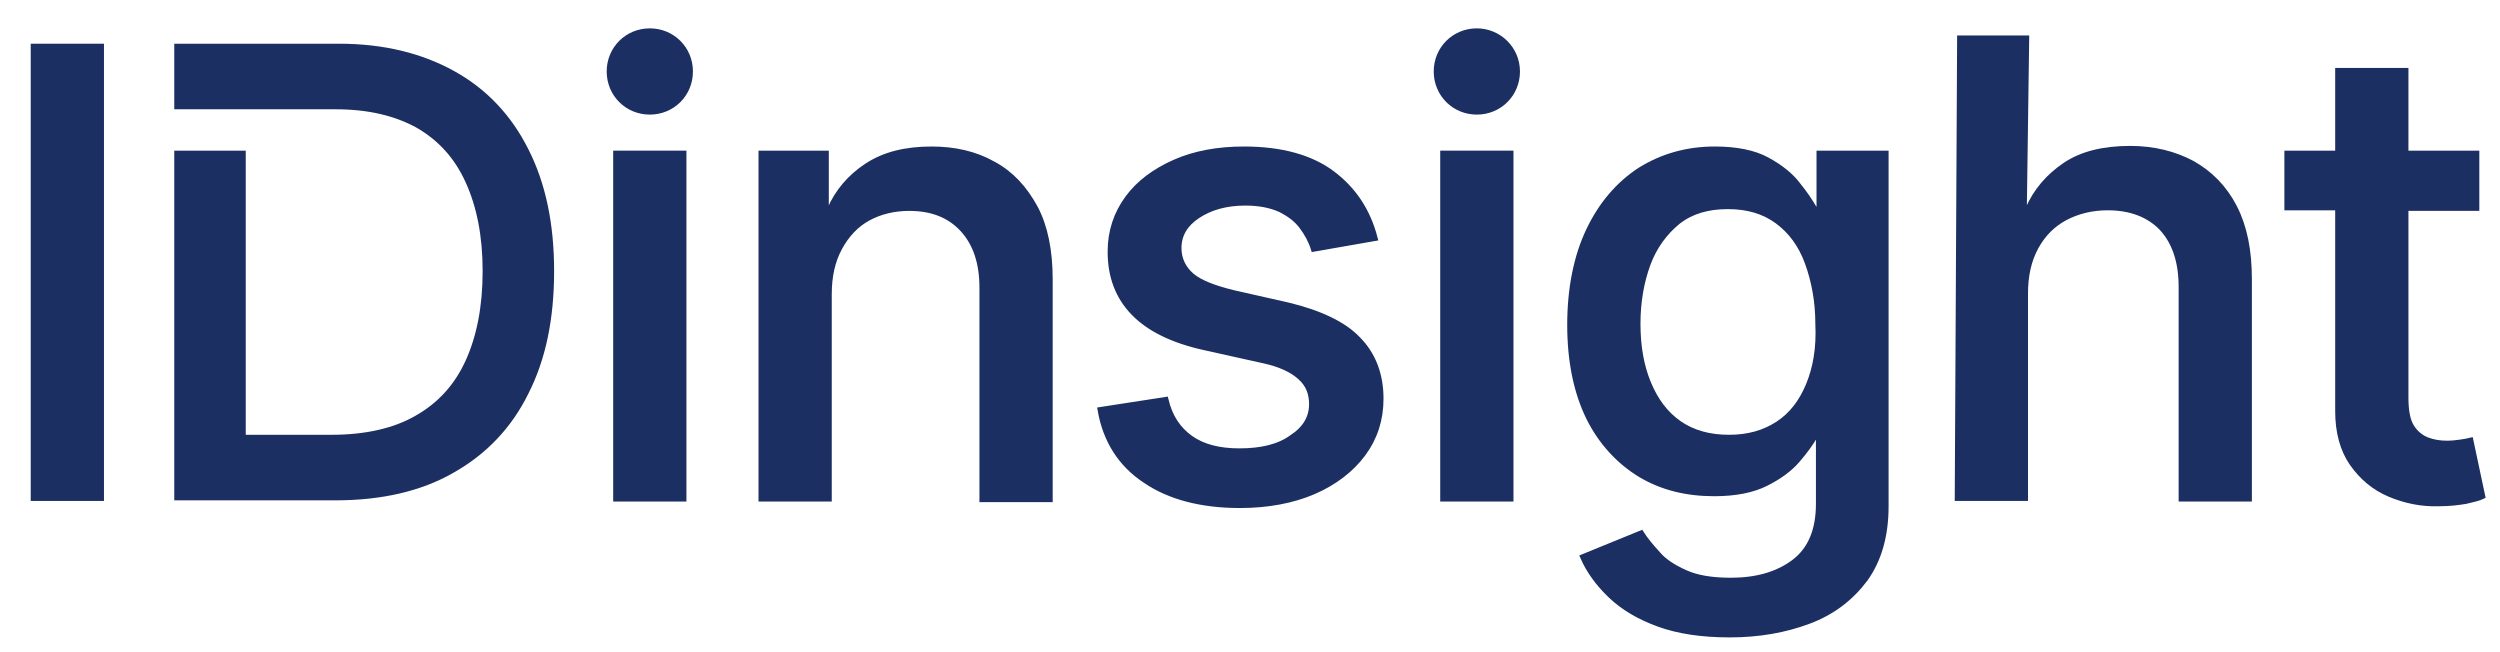
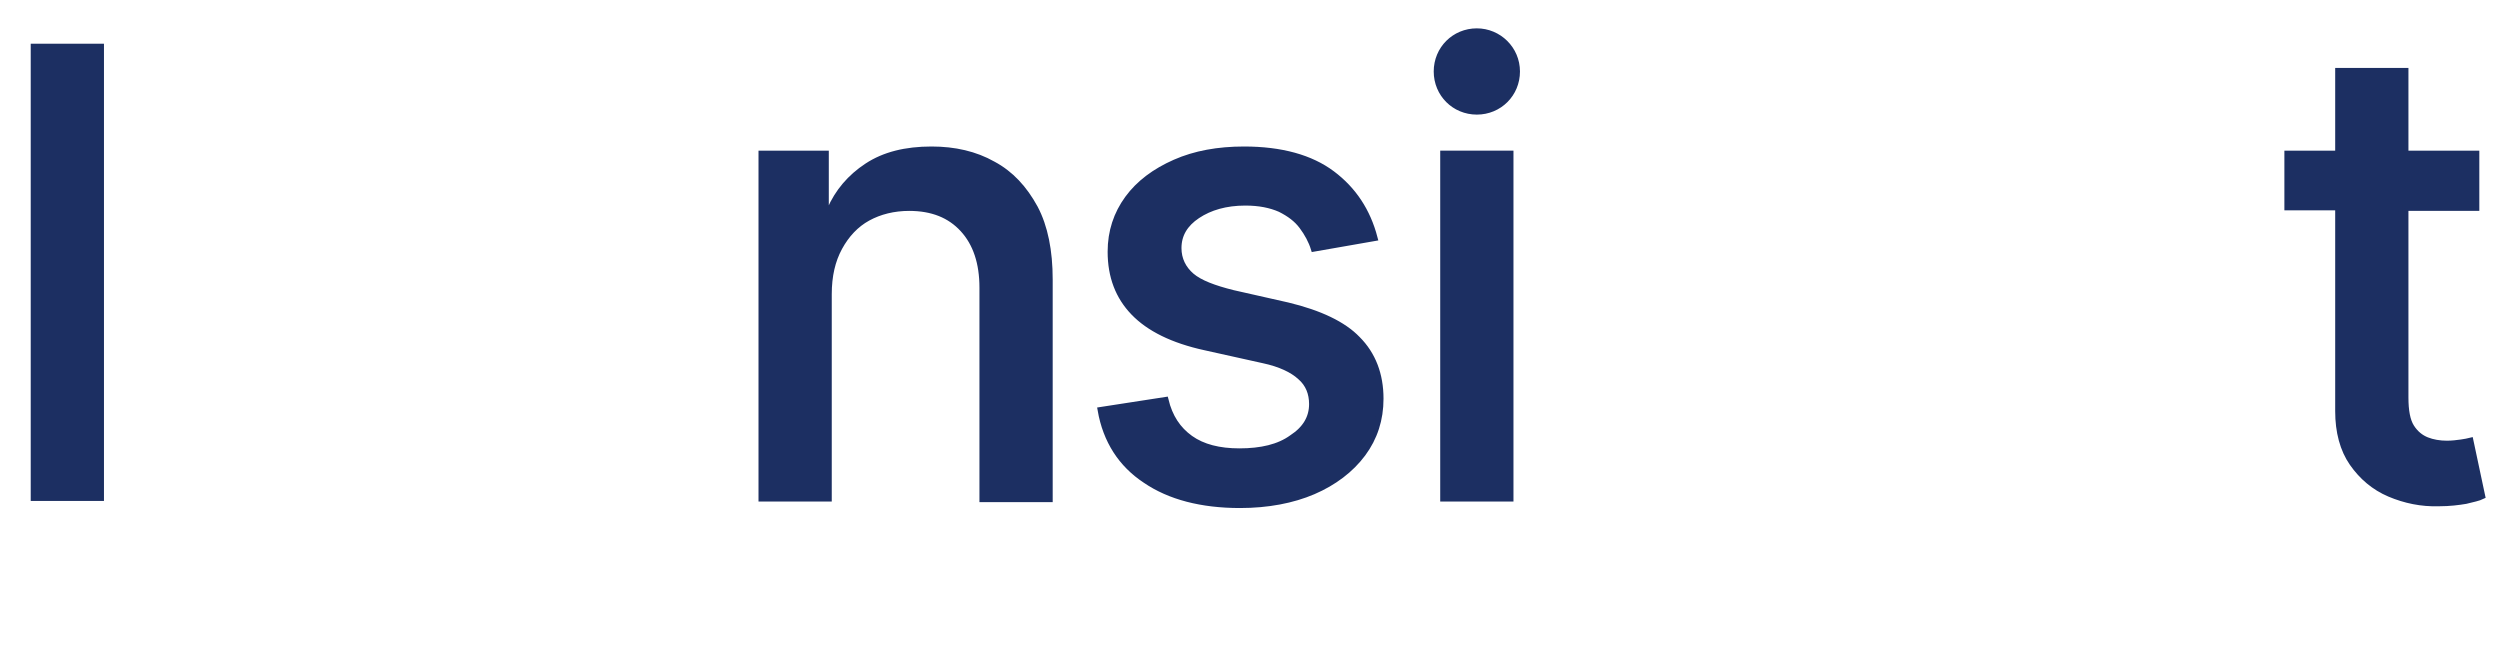
<svg xmlns="http://www.w3.org/2000/svg" xml:space="preserve" style="enable-background:new 0 0 423.2 110.4;" viewBox="0 0 423.2 110.4" y="0px" x="0px" id="Layer_1" version="1.1">
  <style type="text/css">
	.st0{fill:#1C2F62;stroke:#1C2F62;stroke-miterlimit:10;}
</style>
  <g>
    <path d="M418.2,74.6c-0.4,0.1-0.9,0.2-1.6,0.3c-0.7,0.1-1.5,0.2-2.4,0.2c-1.2,0-2.4-0.2-3.4-0.6s-1.9-1.1-2.6-2.2   c-0.7-1.1-1-2.8-1-5V35.2h12V26h-12v-14h-11.4v14h-8.6v9.1h8.6v34.5c0,3.5,0.8,6.5,2.4,8.8c1.6,2.3,3.7,4.1,6.3,5.2   c2.6,1.1,5.4,1.7,8.4,1.6c1.8,0,3.3-0.2,4.5-0.4c1.2-0.3,2.2-0.5,2.8-0.8L418.2,74.6z" class="st0" />
-     <path d="M371.1,27.7c-3-1.6-6.5-2.5-10.5-2.5c-4.5,0-8.2,0.9-11,2.8c-2.8,1.9-4.9,4.3-6.3,7.5h-0.7l0.4-29h-11.2   l-0.4,77.8h11.4V49.7c0-3.1,0.6-5.7,1.8-7.9c1.2-2.2,2.9-3.9,5-5c2.1-1.1,4.5-1.7,7.2-1.7c3.9,0,7,1.2,9.2,3.5   c2.2,2.4,3.3,5.7,3.3,10v35.8h11.4V47.3c0-4.9-0.8-8.9-2.5-12.2C376.5,31.8,374.1,29.4,371.1,27.7z" class="st0" />
    <g>
-       <path d="M319.2,26H308v9.5h-0.8c-0.7-1.2-1.6-2.6-2.9-4.2c-1.2-1.6-3-3-5.2-4.2c-2.2-1.2-5.2-1.8-8.8-1.8    c-4.7,0-8.9,1.2-12.6,3.5c-3.7,2.4-6.6,5.8-8.7,10.2c-2.1,4.4-3.2,9.8-3.2,16c0,6.2,1.1,11.4,3.2,15.7c2.1,4.2,5.1,7.4,8.7,9.6    c3.7,2.2,7.8,3.2,12.5,3.2c3.6,0,6.5-0.6,8.7-1.7s4-2.4,5.3-3.9c1.3-1.5,2.3-2.9,3-4.1h0.7v11.5c0,4.5-1.4,7.8-4.2,9.9    c-2.8,2.1-6.4,3.1-10.7,3.1c-3.1,0-5.7-0.4-7.7-1.3c-2-0.9-3.6-1.9-4.7-3.2c-1.1-1.2-2.1-2.4-2.8-3.5l-9.8,4    c1,2.3,2.6,4.5,4.7,6.5c2.1,2,4.8,3.6,8.1,4.8s7.3,1.8,12,1.8c5,0,9.4-0.8,13.4-2.3s7.1-3.9,9.5-7.1c2.3-3.2,3.5-7.3,3.5-12.3    L319.2,26L319.2,26z M306.2,65.2c-1.2,2.9-2.9,5.1-5.2,6.6c-2.3,1.5-5,2.3-8.3,2.3c-3.4,0-6.2-0.8-8.5-2.4c-2.3-1.6-4-3.9-5.2-6.8    s-1.8-6.2-1.8-10.1c0-3.7,0.6-7.1,1.7-10.1c1.1-3,2.9-5.4,5.1-7.2c2.3-1.8,5.1-2.6,8.5-2.6c3.3,0,6.1,0.8,8.4,2.5s4,4,5.1,7    s1.8,6.5,1.8,10.4C308,58.9,307.4,62.3,306.2,65.2z" class="st0" />
-     </g>
+       </g>
    <rect height="58.4" width="11.4" class="st0" y="26" x="244.3" />
    <path d="M250,5.3c-3.8,0-6.8,3-6.8,6.8s3,6.8,6.8,6.8s6.8-3,6.8-6.8C256.8,8.3,253.7,5.3,250,5.3z" class="st0" />
    <path d="M218,51.7l-9.3-2.1c-3.2-0.8-5.6-1.7-7-2.9c-1.4-1.2-2.2-2.8-2.2-4.7c0-2.3,1.1-4.1,3.2-5.5s4.8-2.2,8.1-2.2   c2.4,0,4.3,0.4,5.9,1.1c1.6,0.8,2.8,1.7,3.7,2.9c0.9,1.2,1.6,2.5,2,3.8l10.3-1.8c-1.2-4.6-3.6-8.2-7.2-10.9   c-3.6-2.7-8.6-4.1-14.9-4.1c-4.4,0-8.3,0.7-11.7,2.2c-3.4,1.5-6.1,3.5-8,6.1c-1.9,2.6-2.9,5.6-2.9,9c0,4.2,1.3,7.6,3.9,10.3   c2.6,2.7,6.6,4.7,12.1,5.9l9.9,2.2c2.8,0.6,4.9,1.6,6.2,2.8c1.4,1.2,2,2.8,2,4.6c0,2.3-1.1,4.2-3.4,5.7c-2.2,1.6-5.2,2.3-8.9,2.3   c-3.4,0-6.2-0.7-8.3-2.2c-2.1-1.5-3.5-3.6-4.2-6.5l-11,1.7c0.9,5.2,3.5,9.2,7.6,11.9c4.1,2.8,9.5,4.2,16,4.2   c4.7,0,8.9-0.8,12.4-2.3s6.4-3.7,8.4-6.4c2-2.7,3-5.8,3-9.3c0-4.1-1.3-7.5-3.9-10.1C227.4,54.9,223.4,53,218,51.7z" class="st0" />
    <path d="M168.1,27.8c-3-1.7-6.5-2.5-10.4-2.5c-4.4,0-8,0.9-10.9,2.8c-2.9,1.9-5,4.4-6.3,7.4h-0.7V26h-10.9v58.4h11.4   V49.8c0-3.1,0.6-5.7,1.8-7.9c1.2-2.2,2.8-3.9,4.8-5c2-1.1,4.4-1.7,7-1.7c3.9,0,6.9,1.2,9.1,3.6c2.2,2.4,3.3,5.7,3.3,9.9v35.8h11.4   V47.3c0-4.8-0.8-8.9-2.5-12.1C173.4,31.9,171.1,29.4,168.1,27.8z" class="st0" />
-     <rect height="58.4" width="11.4" class="st0" y="26" x="104.3" />
-     <path d="M110,5.3c-3.8,0-6.8,3-6.8,6.8s3,6.8,6.8,6.8s6.8-3,6.8-6.8S113.8,5.3,110,5.3z" class="st0" />
-     <path d="M76.7,12.5c-5.4-3-11.8-4.6-19.3-4.6H30V18h26.8c5.6,0,10.2,1.1,14,3.2c3.8,2.2,6.6,5.3,8.5,9.5   c1.9,4.2,2.9,9.2,2.9,15.2c0,6-1,11.1-2.9,15.3c-1.9,4.2-4.8,7.4-8.7,9.6c-3.8,2.2-8.7,3.3-14.5,3.3H41.1V26H30v58.2h26.7   c7.8,0,14.4-1.5,19.8-4.6c5.5-3.1,9.7-7.5,12.5-13.2c2.9-5.7,4.3-12.5,4.3-20.5c0-7.9-1.4-14.7-4.3-20.4   C86.2,19.9,82.1,15.5,76.7,12.5z" class="st0" />
    <rect height="76.4" width="11.4" class="st0" y="7.9" x="5.7" />
  </g>
</svg>